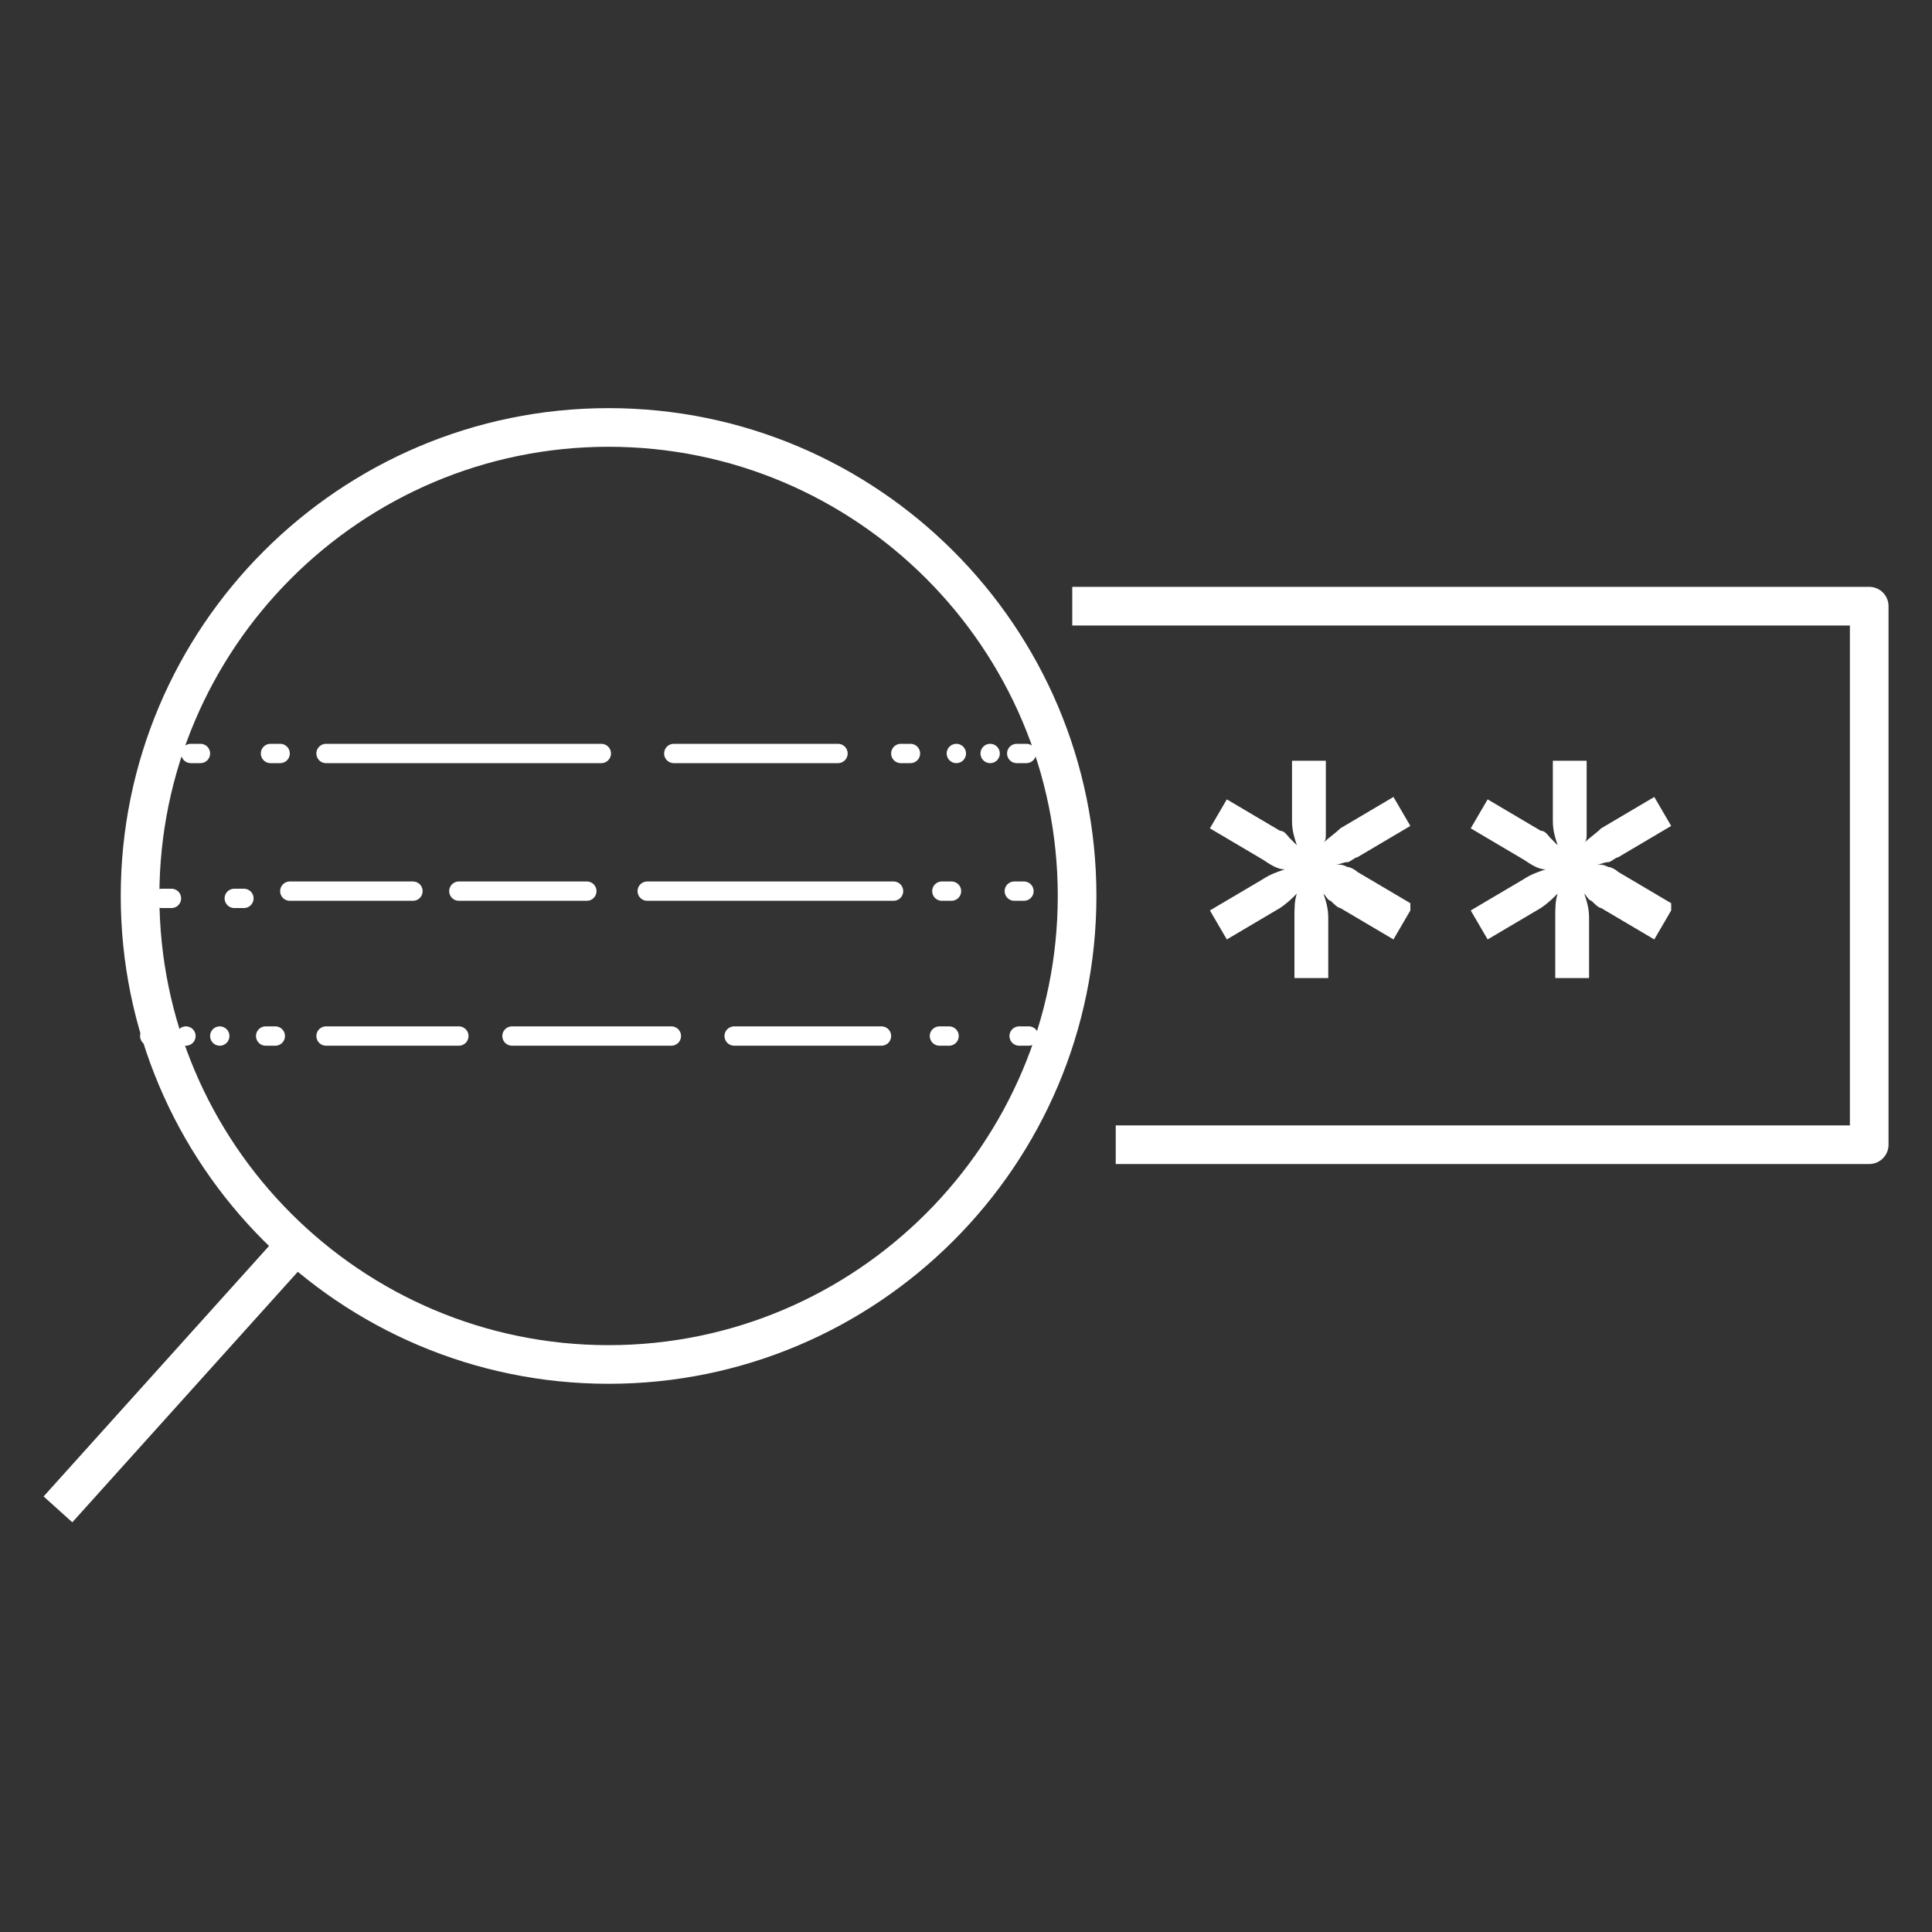
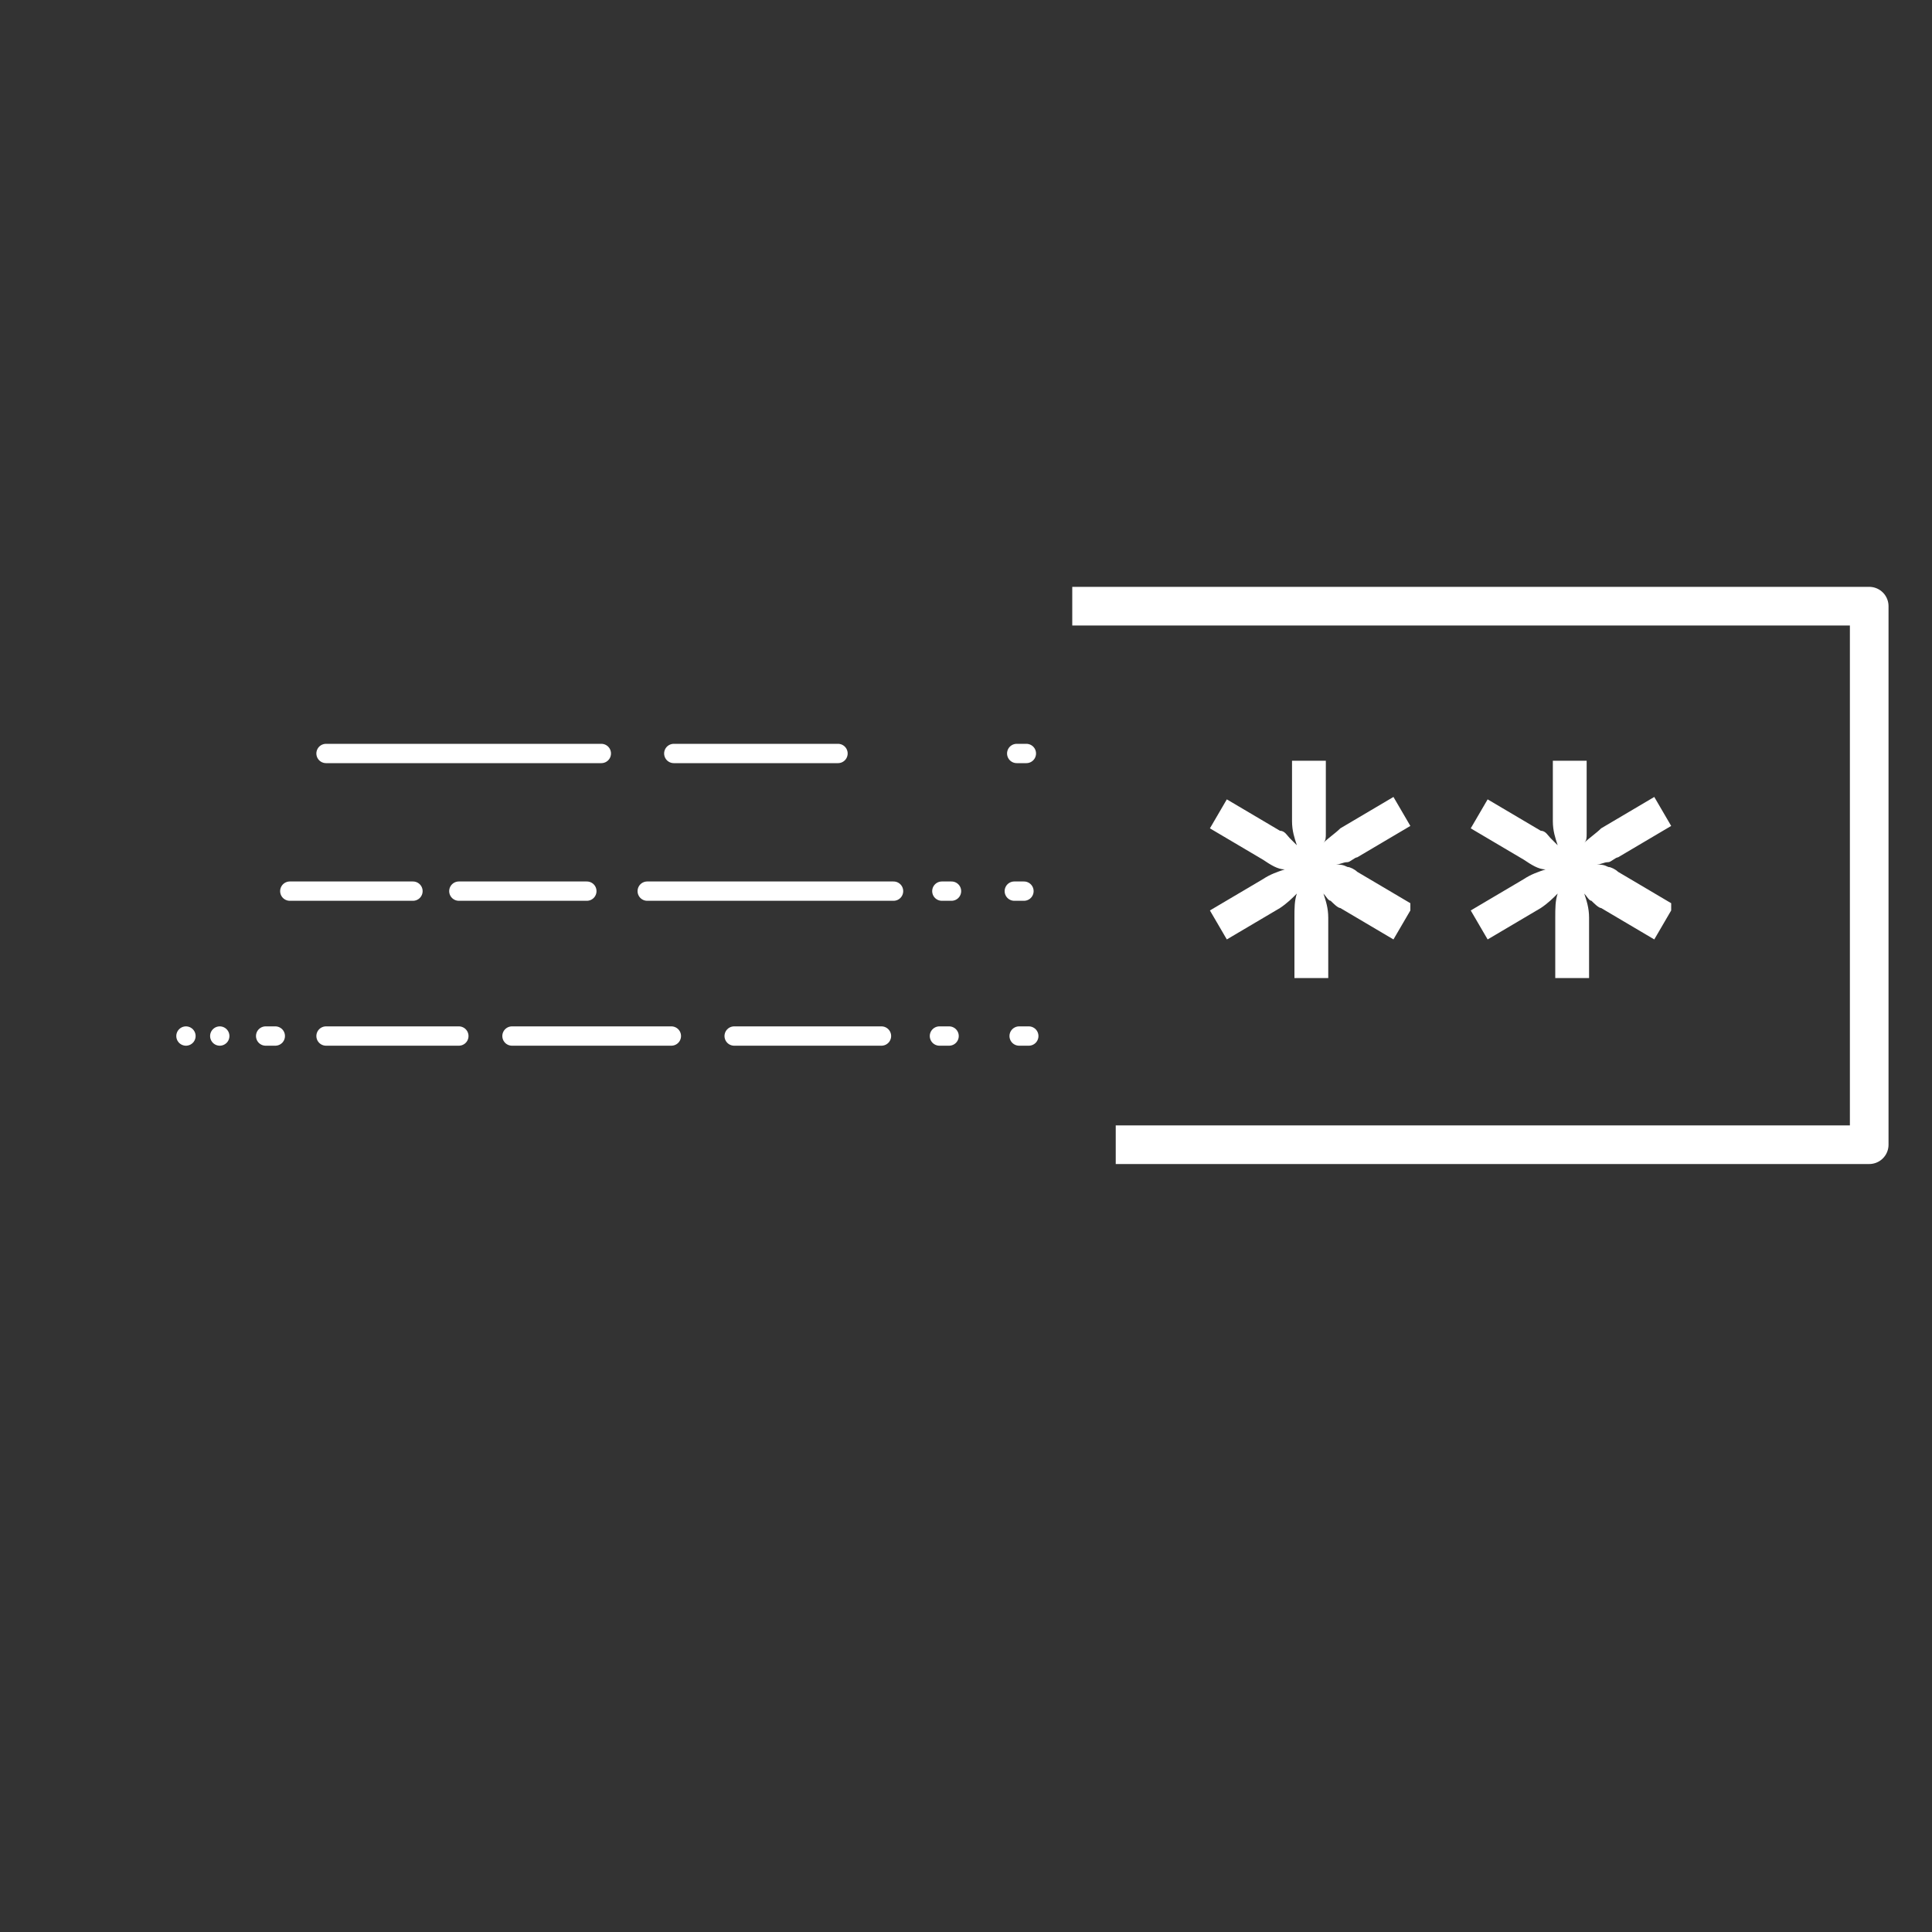
<svg xmlns="http://www.w3.org/2000/svg" version="1.1" viewBox="0 0 80 80">
  <rect x="0" y="0" width="80" height="80" fill="#333333" stroke="none" />
  <defs>
    <style>
      .cls-1, .cls-2 {
        stroke-width: 1.6px;
      }

      .cls-1, .cls-2, .cls-3, .cls-4, .cls-5 {
        fill: none;
        stroke: #fff;
      }

      .cls-1, .cls-4, .cls-5 {
        stroke-linejoin: round;
      }

      .cls-6 {
        fill: #fff;
      }

      .cls-2, .cls-3 {
        stroke-miterlimit: 10;
      }

      .cls-3, .cls-4, .cls-5 {
        stroke-linecap: round;
        stroke-width: .8px;
      }

      .cls-5 {
        stroke-dasharray: 0 1.4;
      }
    </style>
  </defs>
  <g>
    <g id="Layer_1">
      <g>
-         <path class="cls-2" d="M12.3,51.5l-9.9,11M5.8,37.1c0,10.7,8.7,19.4,19.4,19.4s19.4-8.7,19.4-19.4-8.7-19.4-19.4-19.4S5.8,26.4,5.8,37.1Z" />
        <polyline class="cls-1" points="44.4 25.1 77.4 25.1 77.4 47.4 46.2 47.4" />
        <path class="cls-6" d="M58.4,37.7l-.7,1.2-2.2-1.3c-.1,0-.3-.2-.4-.3-.1,0-.2-.2-.3-.3.1.3.2.6.2,1v2.5h-1.4v-2.5c0-.4,0-.7.1-1-.2.2-.4.4-.7.6l-2.2,1.3-.7-1.2,2.2-1.3c.3-.2.6-.3.9-.4-.3,0-.6-.2-.9-.4l-2.2-1.3.7-1.2,2.2,1.3c.2,0,.3.2.4.3.1.1.2.2.3.3-.1-.3-.2-.6-.2-1v-2.5h1.4v2.5c0,.2,0,.3,0,.5,0,.2,0,.3-.1.4.2-.2.5-.4.7-.6l2.2-1.3.7,1.2-2.2,1.3c-.1,0-.3.2-.4.2-.2,0-.3.1-.5.1.2,0,.3,0,.5.1.1,0,.3.1.4.2l2.2,1.3Z" />
        <path class="cls-6" d="M69.2,37.7l-.7,1.2-2.2-1.3c-.1,0-.3-.2-.4-.3-.1,0-.2-.2-.3-.3.1.3.2.6.2,1v2.5h-1.4v-2.5c0-.4,0-.7.1-1-.2.2-.4.4-.7.6l-2.2,1.3-.7-1.2,2.2-1.3c.3-.2.6-.3.9-.4-.3,0-.6-.2-.9-.4l-2.2-1.3.7-1.2,2.2,1.3c.2,0,.3.2.4.3.1.1.2.2.3.3-.1-.3-.2-.6-.2-1v-2.5h1.4v2.5c0,.2,0,.3,0,.5,0,.2,0,.3-.1.4.2-.2.5-.4.7-.6l2.2-1.3.7,1.2-2.2,1.3c-.1,0-.3.2-.4.2-.2,0-.3.1-.5.1.2,0,.3,0,.5.1.1,0,.3.1.4.2l2.2,1.3Z" />
        <path class="cls-3" d="M17.1,36.9h-5.1M13.5,42.9h5.5M13.5,31.2h11.4" />
        <line class="cls-4" x1="11.4" y1="42.9" x2="11" y2="42.9" />
        <line class="cls-5" x1="9.1" y1="42.9" x2="7.5" y2="42.9" />
-         <path class="cls-4" d="M37.3,31.2h.4M9.7,37.2h.4M6.7,37.2h.4M8.3,31.2h-.4M11.6,31.2h-.4M6.6,42.9h-.4" />
-         <line class="cls-5" x1="39.6" y1="31.2" x2="41.2" y2="31.2" />
        <path class="cls-4" d="M39.4,36.9h-.4M42.4,36.9h-.4M42.2,42.9h.4M38.9,42.9h.4M42.1,31.2h.4" />
        <path class="cls-3" d="M24.3,36.9h-5.3M27.8,42.9h-6.6M36.5,42.9h-6.1M34.7,31.2h-6.8M37,36.9h-10.2" />
      </g>
    </g>
  </g>
</svg>